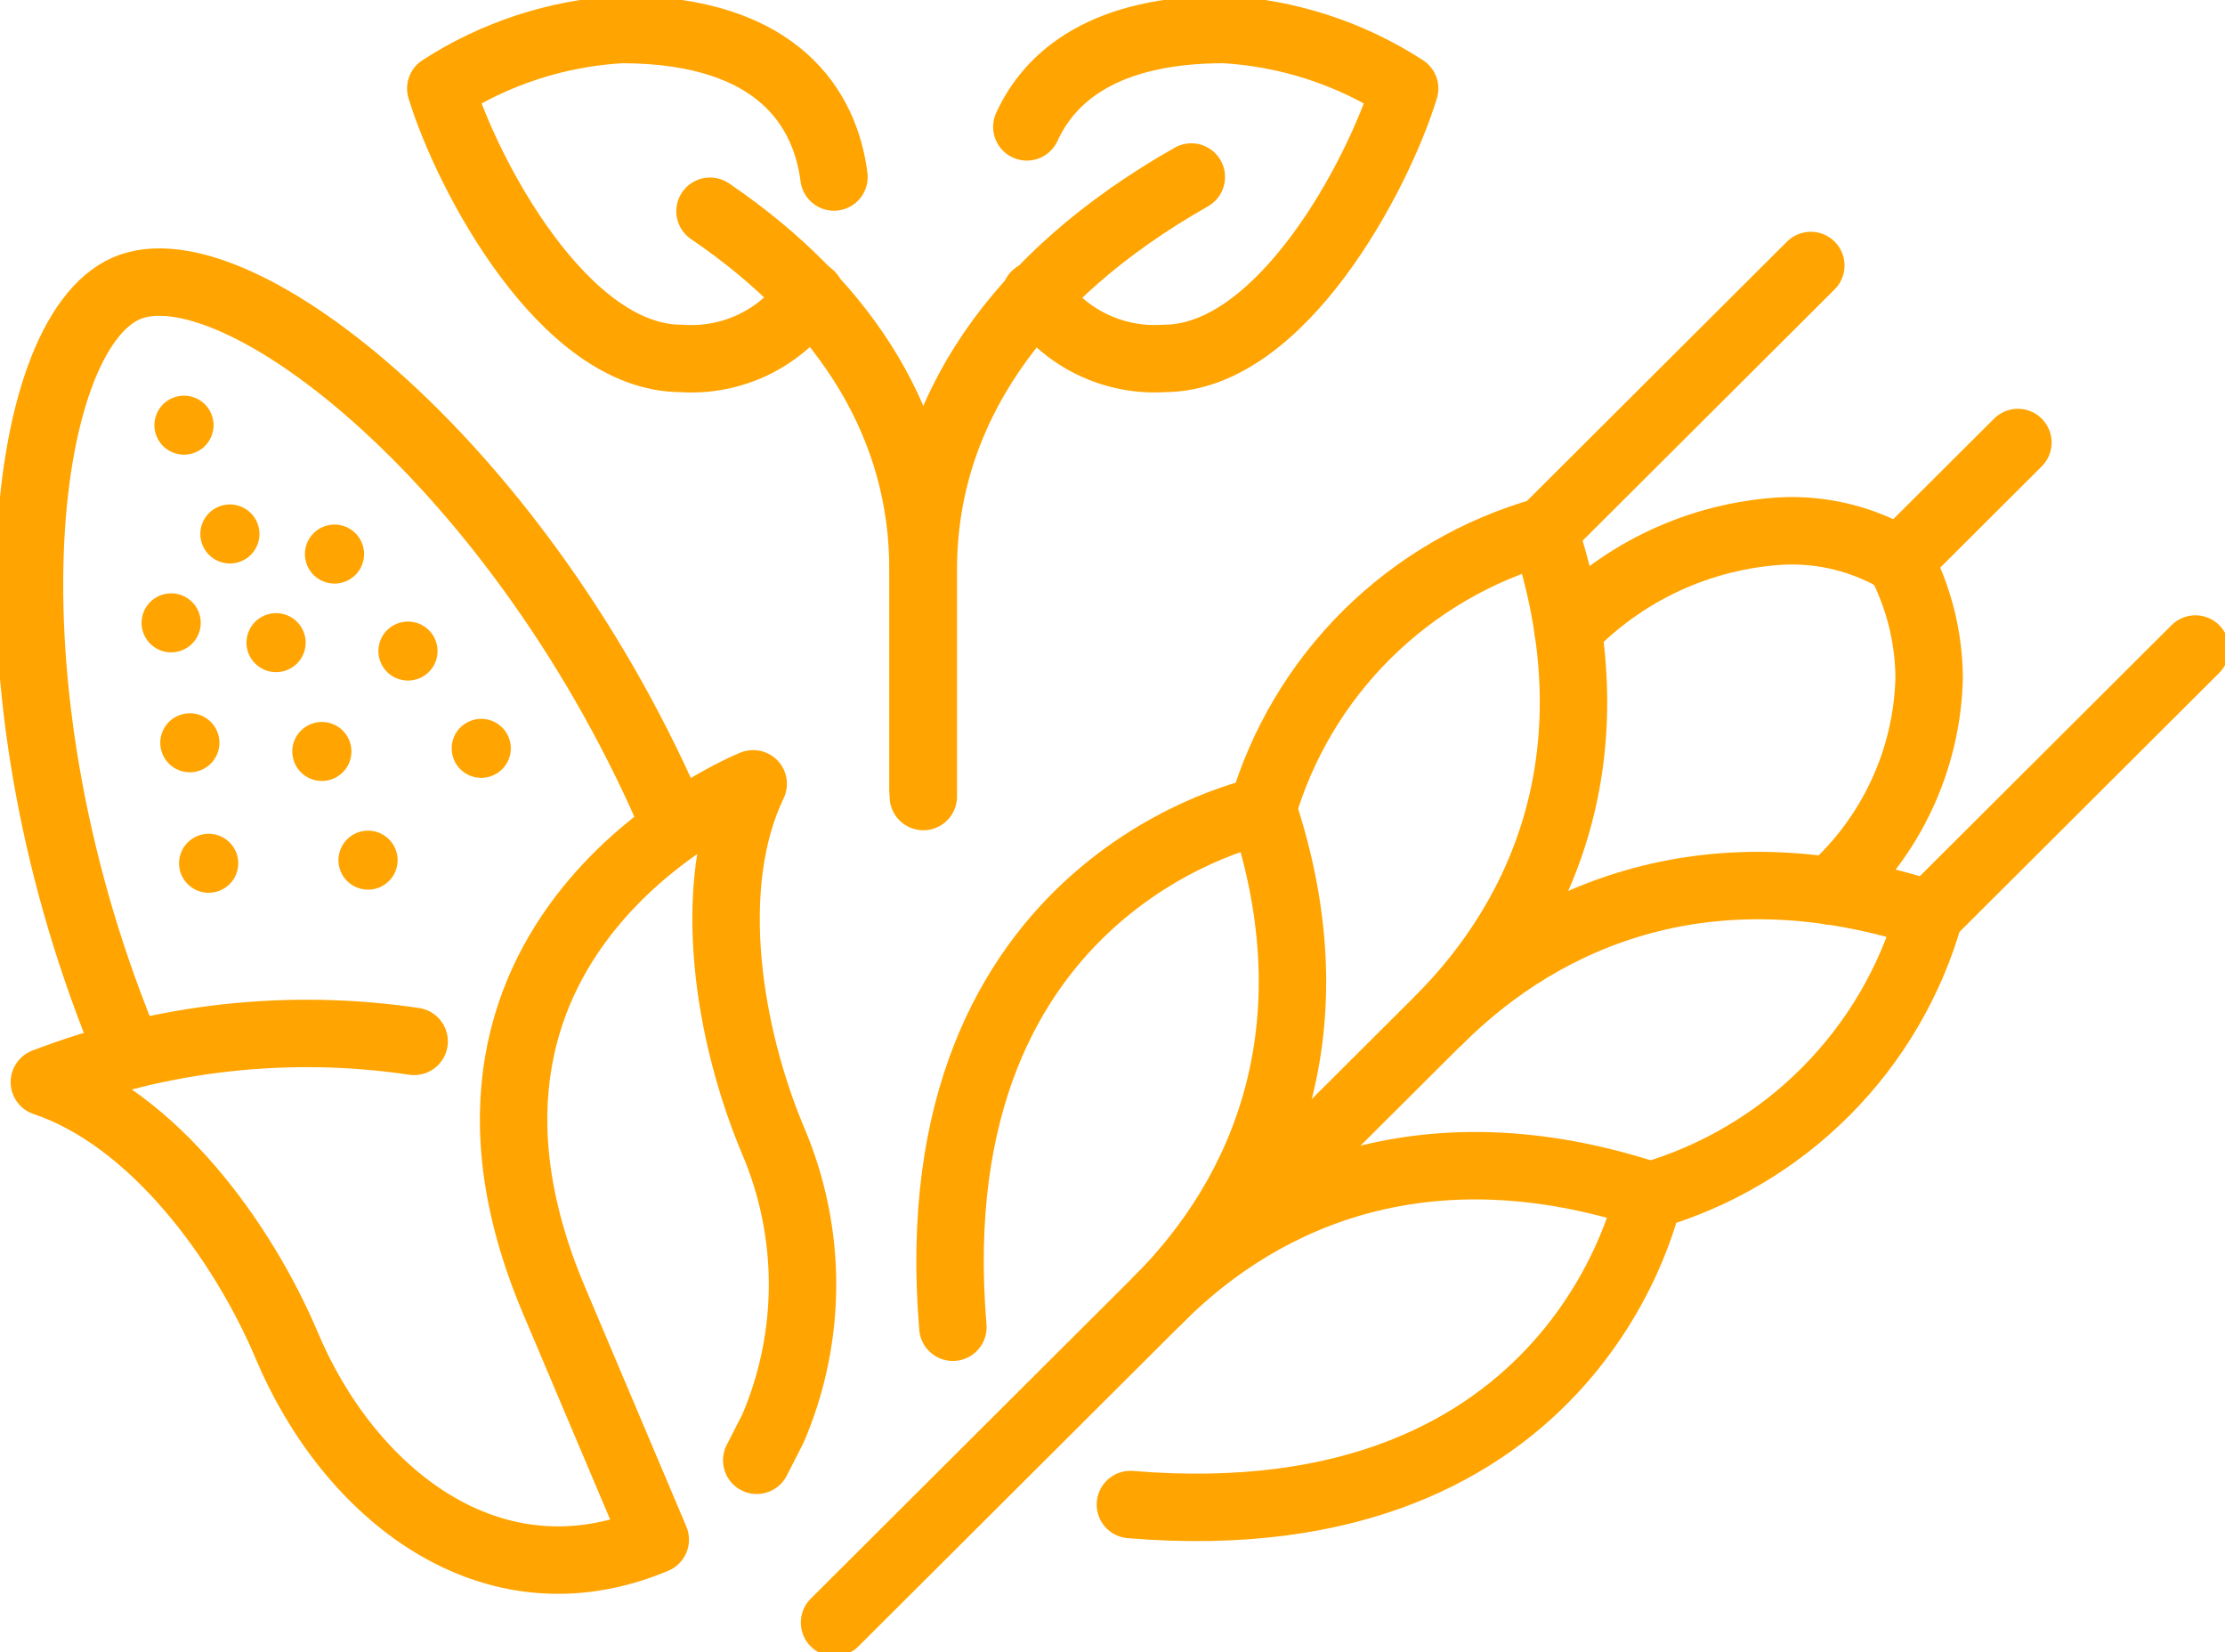
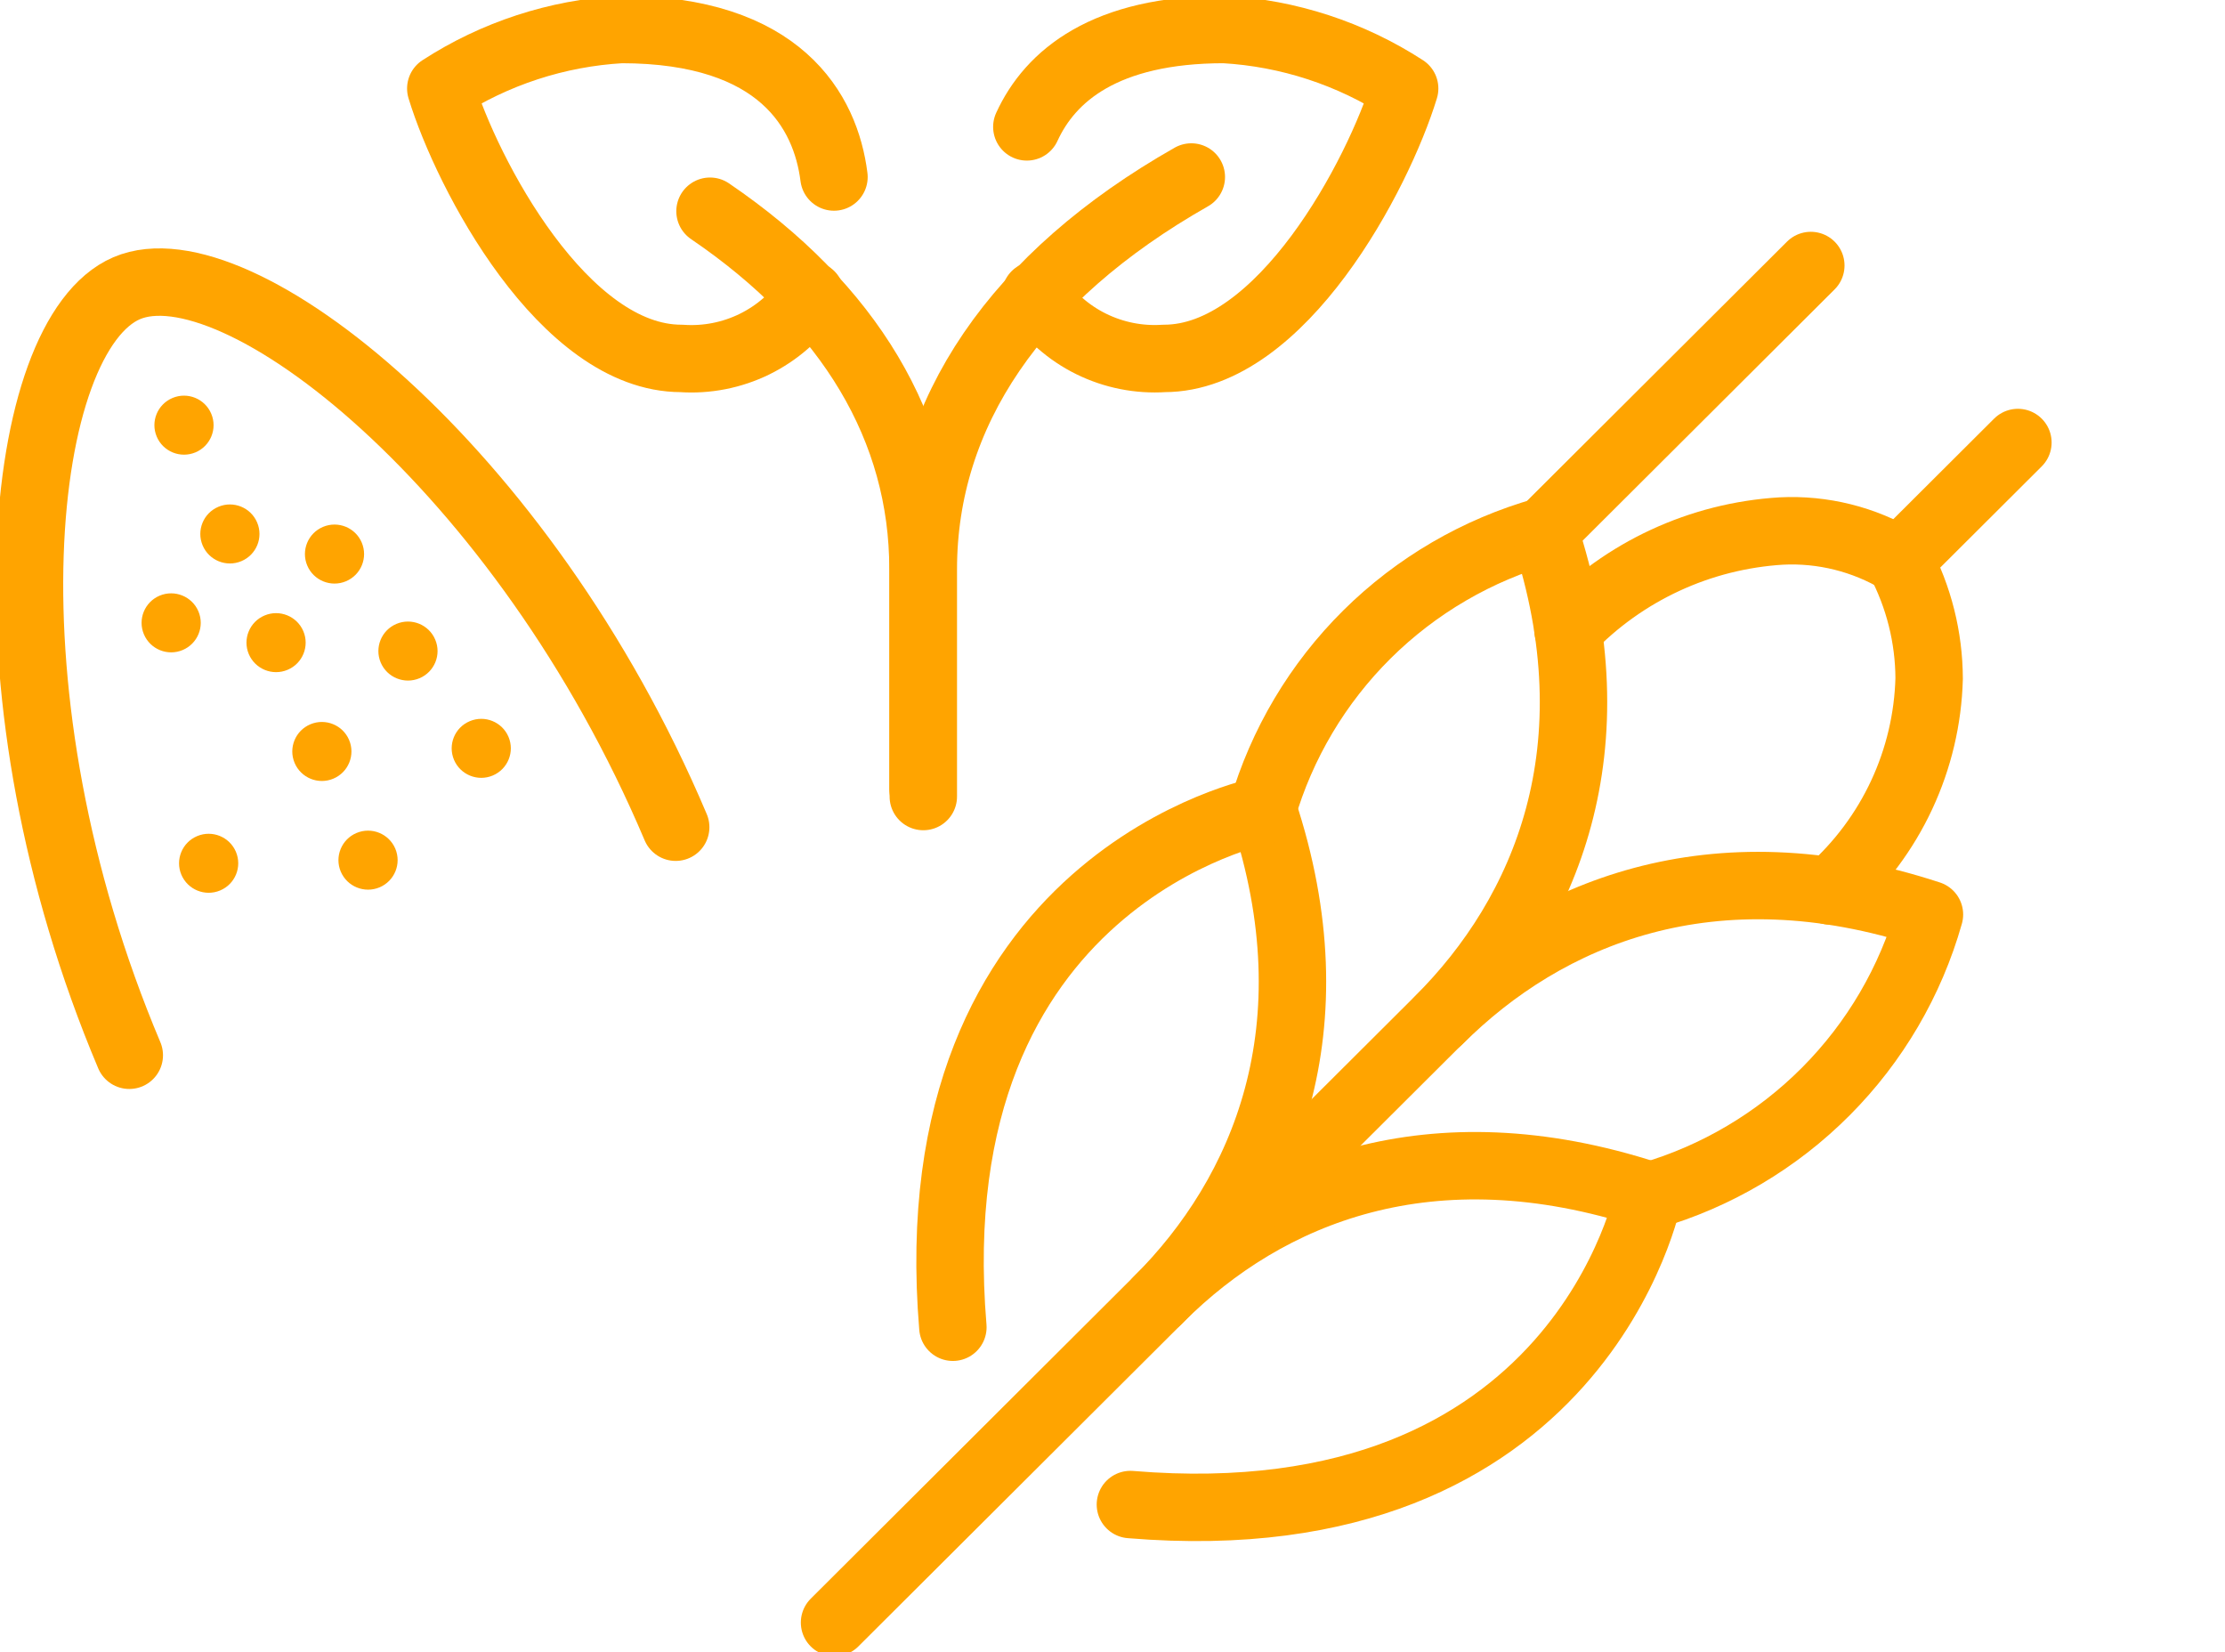
<svg xmlns="http://www.w3.org/2000/svg" width="66" height="49" viewBox="0 0 66 49" fill="none">
  <g clip-path="url(#clip0)">
-     <path d="M12.285 30.887C8.586 30.338 4.806 30.754 1.316 32.095C4.554 33.18 7.195 36.811 8.503 39.9C10.337 44.275 14.567 47.714 19.437 45.666L16.427 38.552C11.75 27.483 22.342 23.248 22.342 23.248C20.868 26.32 21.631 30.738 22.93 33.827C23.507 35.177 23.805 36.63 23.805 38.097C23.805 39.565 23.507 41.017 22.93 42.367L22.447 43.312" stroke="#FFA400" stroke-width="2" stroke-linecap="round" stroke-linejoin="round" />
    <path d="M5.799 13.417C6.245 13.229 6.455 12.716 6.266 12.271C6.078 11.825 5.563 11.616 5.117 11.804C4.67 11.992 4.461 12.505 4.649 12.95C4.837 13.396 5.352 13.604 5.799 13.417Z" fill="#FFA400" />
    <path d="M7.16 16.644C7.607 16.456 7.816 15.943 7.628 15.498C7.44 15.052 6.925 14.843 6.479 15.031C6.032 15.219 5.823 15.732 6.011 16.177C6.199 16.623 6.714 16.831 7.16 16.644Z" fill="#FFA400" />
    <path d="M8.53 19.867C8.977 19.68 9.186 19.166 8.998 18.721C8.809 18.276 8.295 18.067 7.848 18.255C7.402 18.442 7.192 18.956 7.38 19.401C7.569 19.846 8.083 20.055 8.53 19.867Z" fill="#FFA400" />
    <path d="M9.888 23.095C10.335 22.907 10.544 22.394 10.356 21.949C10.168 21.503 9.653 21.295 9.207 21.482C8.76 21.67 8.551 22.183 8.739 22.628C8.927 23.074 9.442 23.283 9.888 23.095Z" fill="#FFA400" />
    <path d="M11.258 26.319C11.705 26.131 11.914 25.618 11.726 25.172C11.537 24.727 11.023 24.518 10.576 24.706C10.13 24.894 9.92 25.407 10.108 25.852C10.297 26.297 10.811 26.506 11.258 26.319Z" fill="#FFA400" />
    <path d="M6.53 26.411C6.977 26.224 7.186 25.71 6.998 25.265C6.809 24.82 6.295 24.611 5.848 24.799C5.402 24.986 5.192 25.5 5.38 25.945C5.569 26.39 6.083 26.599 6.53 26.411Z" fill="#FFA400" />
-     <path d="M5.972 22.837C6.419 22.649 6.628 22.136 6.44 21.691C6.252 21.246 5.737 21.037 5.291 21.224C4.844 21.412 4.635 21.925 4.823 22.371C5.011 22.816 5.526 23.025 5.972 22.837Z" fill="#FFA400" />
    <path d="M5.418 19.28C5.865 19.092 6.074 18.579 5.886 18.134C5.698 17.689 5.183 17.48 4.736 17.667C4.29 17.855 4.08 18.368 4.269 18.814C4.457 19.259 4.972 19.468 5.418 19.28Z" fill="#FFA400" />
    <path d="M14.616 23.002C15.063 22.814 15.272 22.301 15.084 21.856C14.896 21.411 14.381 21.202 13.935 21.39C13.488 21.577 13.279 22.09 13.467 22.536C13.655 22.981 14.17 23.19 14.616 23.002Z" fill="#FFA400" />
    <path d="M12.443 20.117C12.889 19.929 13.099 19.416 12.91 18.971C12.722 18.525 12.207 18.317 11.761 18.504C11.314 18.692 11.105 19.205 11.293 19.651C11.481 20.096 11.996 20.305 12.443 20.117Z" fill="#FFA400" />
    <path d="M10.263 17.24C10.71 17.052 10.919 16.539 10.731 16.094C10.543 15.648 10.028 15.44 9.582 15.627C9.135 15.815 8.926 16.328 9.114 16.774C9.302 17.219 9.817 17.428 10.263 17.24Z" fill="#FFA400" />
    <path d="M3.835 31.299C-0.676 20.624 0.518 9.94 3.756 8.549C6.994 7.158 15.524 13.851 20.043 24.535" stroke="#FFA400" stroke-width="2" stroke-linecap="round" stroke-linejoin="round" />
    <path d="M24.755 48.125L34.408 38.5C37.585 35.332 42.447 33.337 48.905 35.446C48.905 35.446 46.896 45.736 33.531 44.625" stroke="#FFA400" stroke-width="2" stroke-linecap="round" stroke-linejoin="round" />
    <path d="M34.338 38.57C37.515 35.402 39.603 30.476 37.471 24.036C37.471 24.036 27.151 26.04 28.265 39.366" stroke="#FFA400" stroke-width="2" stroke-linecap="round" stroke-linejoin="round" />
    <path d="M37.479 35.438L42.675 30.258C45.851 27.09 47.94 22.19 45.807 15.75C43.823 16.31 42.014 17.365 40.551 18.814C39.088 20.264 38.019 22.061 37.444 24.036" stroke="#FFA400" stroke-width="2" stroke-linecap="round" stroke-linejoin="round" />
    <path d="M42.684 30.257C45.86 27.09 50.775 25.007 57.233 27.125C56.673 29.105 55.616 30.911 54.162 32.371C52.708 33.832 50.905 34.899 48.923 35.472" stroke="#FFA400" stroke-width="2" stroke-linecap="round" stroke-linejoin="round" />
    <path d="M46.51 18.681C48.172 16.943 50.432 15.896 52.837 15.75C54.068 15.688 55.29 15.993 56.347 16.625" stroke="#FFA400" stroke-width="2" stroke-linecap="round" stroke-linejoin="round" />
    <path d="M54.285 26.425C55.18 25.631 55.903 24.662 56.409 23.578C56.914 22.495 57.192 21.32 57.224 20.125C57.219 18.905 56.918 17.704 56.347 16.625" stroke="#FFA400" stroke-width="2" stroke-linecap="round" stroke-linejoin="round" />
    <path d="M45.816 15.75L53.714 7.875" stroke="#FFA400" stroke-width="2" stroke-linecap="round" stroke-linejoin="round" />
-     <path d="M57.224 27.125L65.122 19.25" stroke="#FFA400" stroke-width="2" stroke-linecap="round" stroke-linejoin="round" />
    <path d="M59.857 13.125L56.347 16.625" stroke="#FFA400" stroke-width="2" stroke-linecap="round" stroke-linejoin="round" />
    <path d="M21.061 6.265C25.203 9.083 27.379 12.723 27.379 16.879V23.398" stroke="#FFA400" stroke-width="2" stroke-linecap="round" stroke-linejoin="round" />
    <path d="M24.738 5.25C24.492 3.299 23.149 0.875 18.428 0.875C16.522 0.984 14.677 1.587 13.075 2.625C13.856 5.18 16.726 10.631 20.21 10.631C20.959 10.684 21.708 10.537 22.382 10.207C23.055 9.876 23.629 9.374 24.044 8.75" stroke="#FFA400" stroke-width="2" stroke-linecap="round" stroke-linejoin="round" />
    <path d="M35.338 5.25C30.143 8.199 27.388 12.25 27.388 16.887V23.625" stroke="#FFA400" stroke-width="2" stroke-linecap="round" stroke-linejoin="round" />
    <path d="M30.459 3.763C31.153 2.249 32.776 0.875 36.313 0.875C38.219 0.984 40.064 1.587 41.666 2.625C40.885 5.18 38.015 10.631 34.531 10.631C33.785 10.68 33.039 10.532 32.369 10.202C31.699 9.872 31.128 9.371 30.714 8.75" stroke="#FFA400" stroke-width="2" stroke-linecap="round" stroke-linejoin="round" />
  </g>
  <defs>
    <clipPath id="clip0">
      <rect width="66" height="49" fill="white" />
    </clipPath>
  </defs>
</svg>